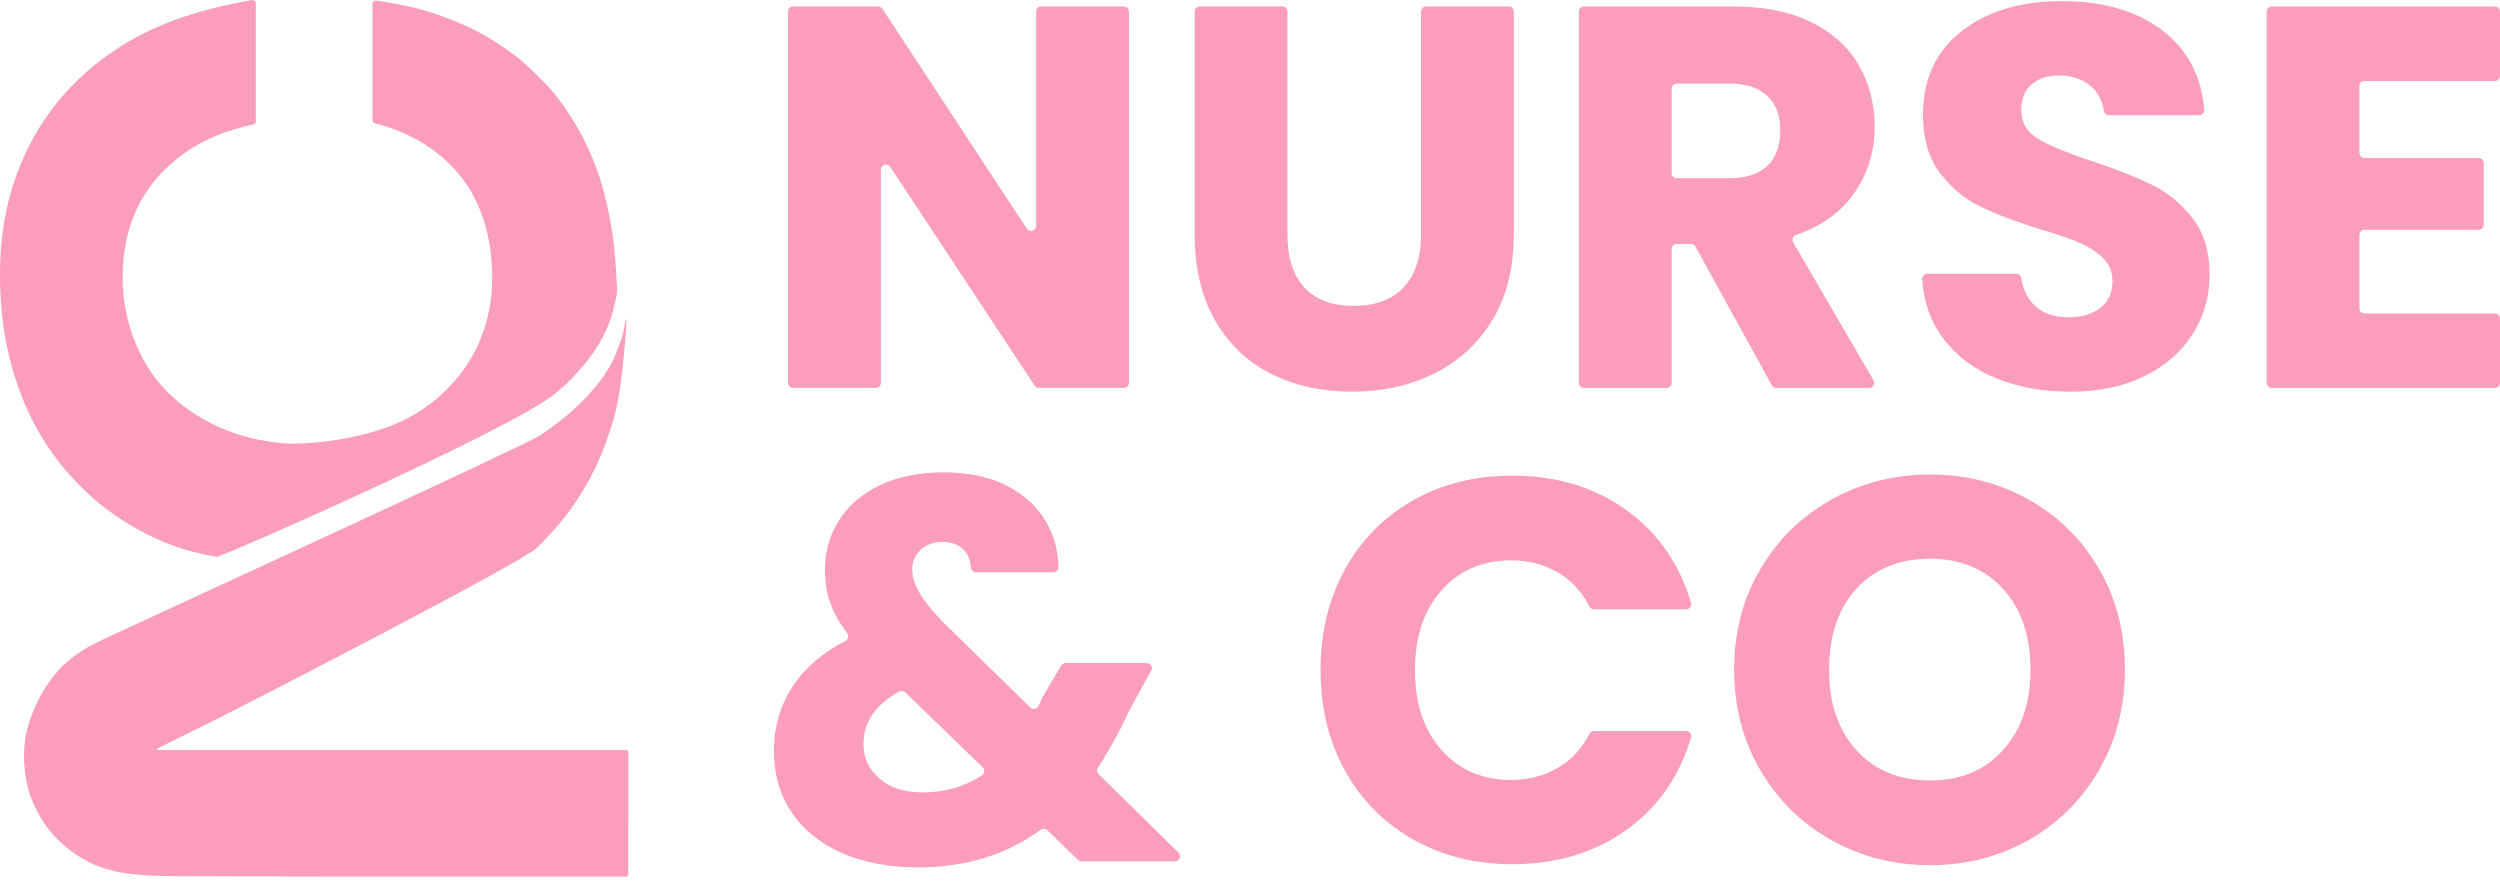
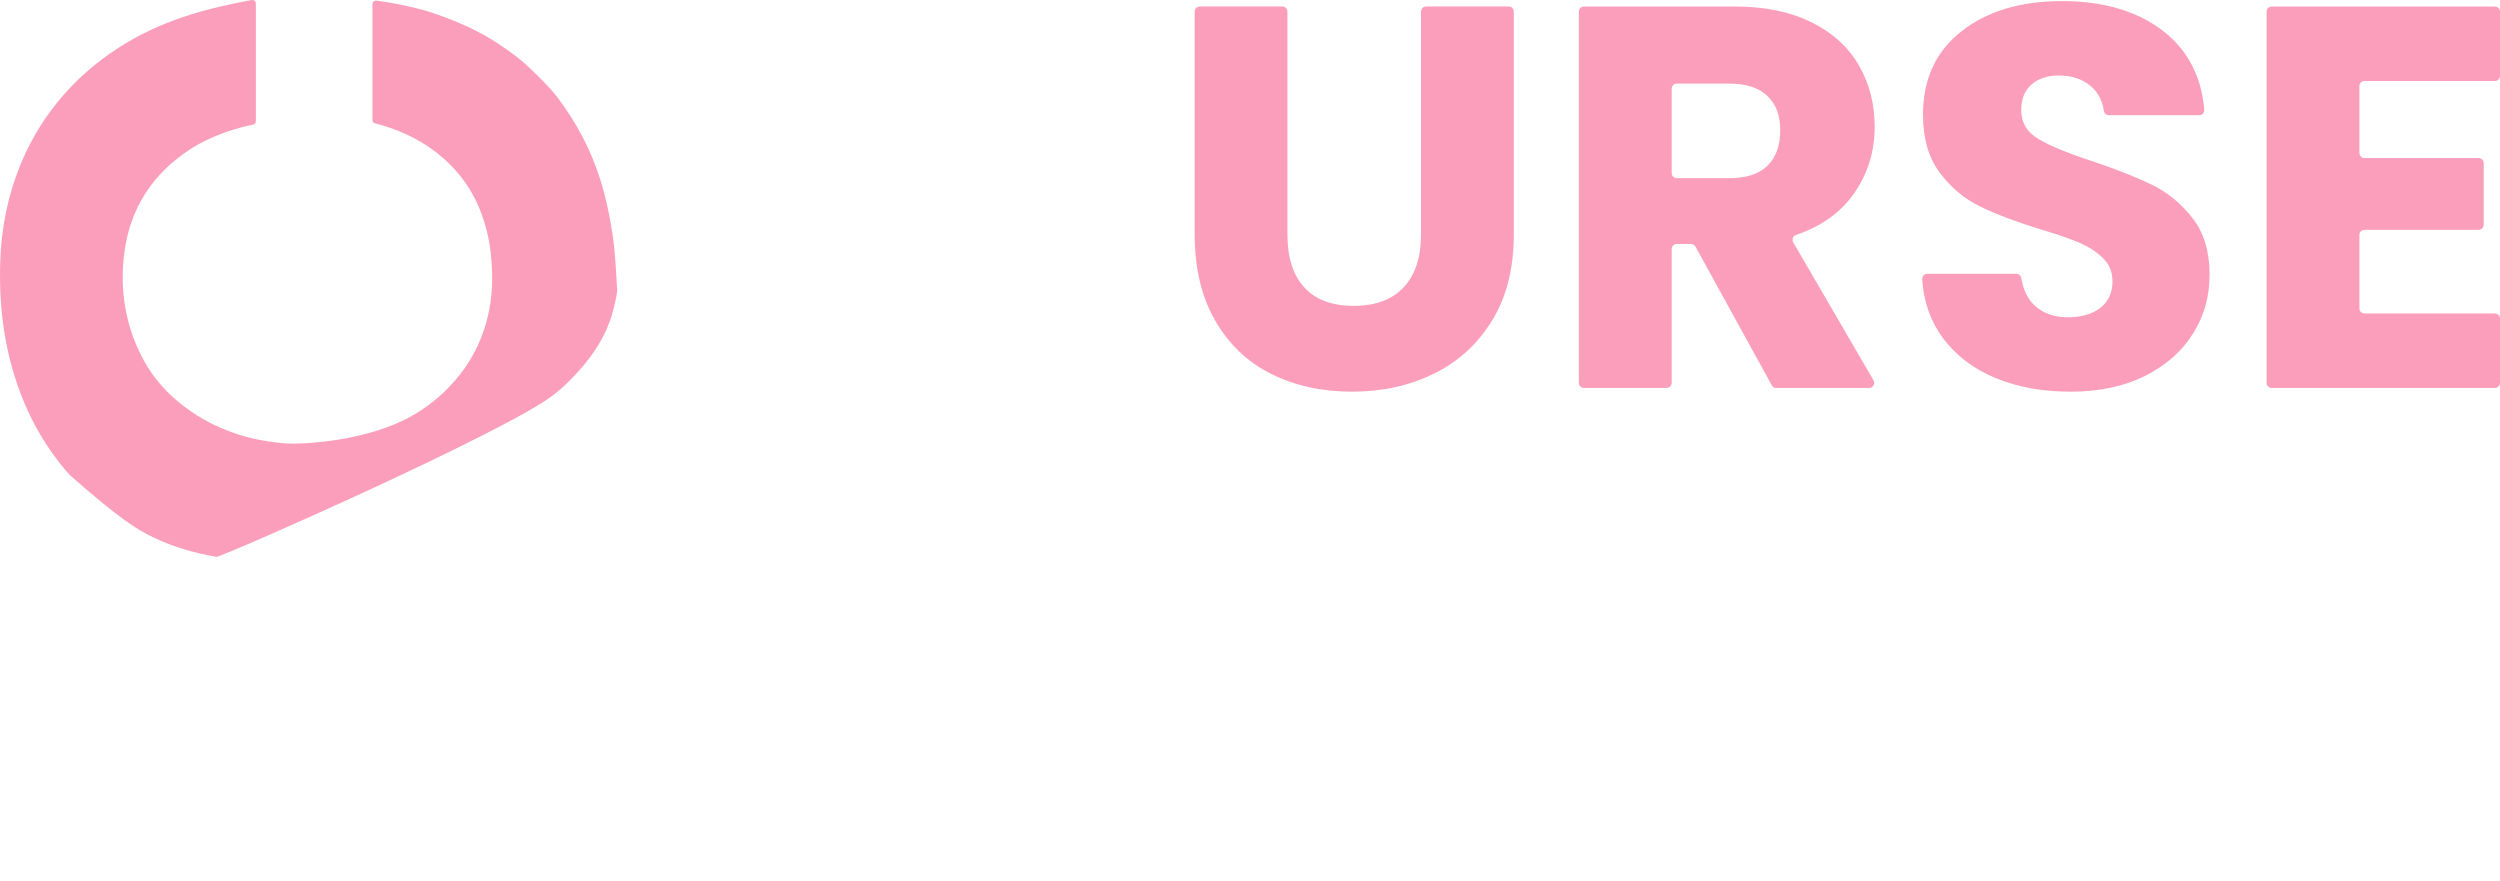
<svg xmlns="http://www.w3.org/2000/svg" width="88" height="31" viewBox="0 0 88 31" fill="none">
-   <path d="M22.121 27.136C22.121 26.937 22.121 26.738 22.119 26.539C22.117 26.405 22.115 26.403 21.986 26.401C21.806 26.398 21.626 26.4 21.446 26.4C16.197 26.4 10.949 26.4 5.7 26.4H5.516C5.547 26.326 5.598 26.317 5.641 26.296C6.298 25.971 6.956 25.65 7.611 25.323C8.421 24.919 18.314 19.843 18.916 19.27C19.169 19.031 19.397 18.768 19.627 18.506C20.013 18.064 20.345 17.584 20.635 17.077C21.082 16.297 21.408 15.467 21.641 14.598C21.925 13.541 22.054 11.362 22.049 11.356L22.042 11.217C22.02 11.26 22.005 11.303 22.008 11.349C22.006 11.356 22.005 11.363 22.004 11.369C21.956 11.741 21.818 12.088 21.686 12.433C21.51 12.894 21.224 13.298 20.907 13.675C20.358 14.325 19.711 14.861 19.002 15.331C18.45 15.696 4.777 21.965 3.829 22.414C3.482 22.578 3.133 22.738 2.812 22.953C1.913 23.551 1.368 24.412 1.034 25.413C0.814 26.071 0.803 26.757 0.92 27.441C1.011 27.968 1.218 28.45 1.507 28.901C1.913 29.535 2.463 30.003 3.128 30.344C3.642 30.608 4.196 30.724 4.766 30.781C5.384 30.843 6.006 30.841 6.627 30.843C8.609 30.85 10.59 30.856 12.572 30.857C15.678 30.859 18.784 30.857 21.889 30.856C21.931 30.856 21.976 30.854 22.019 30.856C22.088 30.858 22.122 30.829 22.117 30.757C22.115 30.725 22.117 30.695 22.117 30.663C22.117 29.489 22.118 28.314 22.119 27.138L22.121 27.136Z" fill="#FB9EBB" />
-   <path d="M21.72 10.147C21.68 9.502 21.655 8.857 21.557 8.215C21.457 7.569 21.325 6.934 21.127 6.311C20.796 5.271 20.297 4.325 19.642 3.455C19.341 3.057 18.982 2.718 18.625 2.375C18.294 2.058 17.918 1.793 17.537 1.538C16.85 1.08 16.096 0.755 15.319 0.484C15.126 0.417 14.928 0.361 14.729 0.31C14.241 0.184 13.748 0.087 13.249 0.022C13.175 0.013 13.11 0.072 13.11 0.146V4.222C13.11 4.279 13.148 4.327 13.202 4.342C13.314 4.371 13.427 4.403 13.538 4.437C14.507 4.738 15.354 5.239 16.036 5.996C16.589 6.61 16.938 7.335 17.137 8.135C17.257 8.619 17.309 9.112 17.323 9.611C17.339 10.197 17.275 10.773 17.119 11.338C16.955 11.929 16.699 12.478 16.343 12.979C15.885 13.62 15.32 14.143 14.648 14.552C12.927 15.596 10.454 15.631 10.178 15.615C8.938 15.542 7.785 15.202 6.75 14.5C5.984 13.982 5.373 13.323 4.959 12.492C4.392 11.35 4.213 10.142 4.378 8.884C4.584 7.323 5.371 6.124 6.68 5.262C7.106 4.981 7.913 4.582 8.921 4.385C8.974 4.374 9.006 4.321 9.006 4.267V0.123C9.006 0.044 8.934 -0.012 8.856 0.002C7.753 0.204 7.042 0.406 6.673 0.524C5.919 0.766 5.192 1.071 4.506 1.475C3.66 1.974 2.907 2.582 2.258 3.318C1.626 4.035 1.123 4.834 0.753 5.719C0.619 6.04 0.503 6.364 0.405 6.696C0.175 7.48 0.046 8.284 0.013 9.1C-0.054 10.718 0.141 12.3 0.713 13.823C0.899 14.316 1.12 14.791 1.387 15.247C1.694 15.773 2.047 16.265 2.453 16.719C2.834 17.145 3.244 17.538 3.702 17.884C4.244 18.294 4.82 18.64 5.434 18.933C6.129 19.264 6.861 19.468 7.615 19.601C7.778 19.63 17.787 15.208 19.461 13.918C19.865 13.606 20.224 13.243 20.551 12.851C21.067 12.231 21.457 11.548 21.624 10.751C21.666 10.551 21.734 10.347 21.723 10.148L21.72 10.147Z" fill="#FB9EBB" />
-   <path d="M39.559 13.654H36.567C36.507 13.654 36.451 13.624 36.418 13.573L31.335 5.871C31.238 5.723 31.007 5.792 31.007 5.969V13.475C31.007 13.573 30.927 13.654 30.827 13.654H27.919C27.82 13.654 27.739 13.574 27.739 13.475V0.408C27.739 0.309 27.819 0.228 27.919 0.228H30.91C30.97 0.228 31.027 0.259 31.06 0.309L36.143 8.047C36.241 8.196 36.472 8.127 36.472 7.949V0.408C36.472 0.309 36.551 0.228 36.651 0.228H39.56C39.658 0.228 39.739 0.308 39.739 0.408V13.475C39.739 13.573 39.659 13.654 39.56 13.654H39.559Z" fill="#FB9EBB" />
+   <path d="M21.72 10.147C21.68 9.502 21.655 8.857 21.557 8.215C21.457 7.569 21.325 6.934 21.127 6.311C20.796 5.271 20.297 4.325 19.642 3.455C19.341 3.057 18.982 2.718 18.625 2.375C18.294 2.058 17.918 1.793 17.537 1.538C16.85 1.08 16.096 0.755 15.319 0.484C15.126 0.417 14.928 0.361 14.729 0.31C14.241 0.184 13.748 0.087 13.249 0.022C13.175 0.013 13.11 0.072 13.11 0.146V4.222C13.11 4.279 13.148 4.327 13.202 4.342C13.314 4.371 13.427 4.403 13.538 4.437C14.507 4.738 15.354 5.239 16.036 5.996C16.589 6.61 16.938 7.335 17.137 8.135C17.257 8.619 17.309 9.112 17.323 9.611C17.339 10.197 17.275 10.773 17.119 11.338C16.955 11.929 16.699 12.478 16.343 12.979C15.885 13.62 15.32 14.143 14.648 14.552C12.927 15.596 10.454 15.631 10.178 15.615C8.938 15.542 7.785 15.202 6.75 14.5C5.984 13.982 5.373 13.323 4.959 12.492C4.392 11.35 4.213 10.142 4.378 8.884C4.584 7.323 5.371 6.124 6.68 5.262C7.106 4.981 7.913 4.582 8.921 4.385C8.974 4.374 9.006 4.321 9.006 4.267V0.123C9.006 0.044 8.934 -0.012 8.856 0.002C7.753 0.204 7.042 0.406 6.673 0.524C5.919 0.766 5.192 1.071 4.506 1.475C3.66 1.974 2.907 2.582 2.258 3.318C1.626 4.035 1.123 4.834 0.753 5.719C0.619 6.04 0.503 6.364 0.405 6.696C0.175 7.48 0.046 8.284 0.013 9.1C-0.054 10.718 0.141 12.3 0.713 13.823C0.899 14.316 1.12 14.791 1.387 15.247C1.694 15.773 2.047 16.265 2.453 16.719C4.244 18.294 4.82 18.64 5.434 18.933C6.129 19.264 6.861 19.468 7.615 19.601C7.778 19.63 17.787 15.208 19.461 13.918C19.865 13.606 20.224 13.243 20.551 12.851C21.067 12.231 21.457 11.548 21.624 10.751C21.666 10.551 21.734 10.347 21.723 10.148L21.72 10.147Z" fill="#FB9EBB" />
  <path d="M45.138 0.228C45.237 0.228 45.318 0.308 45.318 0.408V8.261C45.318 9.064 45.515 9.682 45.91 10.116C46.305 10.549 46.885 10.766 47.649 10.766C48.414 10.766 48.999 10.549 49.407 10.116C49.814 9.682 50.019 9.064 50.019 8.261V0.408C50.019 0.309 50.099 0.228 50.198 0.228H53.107C53.206 0.228 53.286 0.308 53.286 0.408V8.242C53.286 9.441 53.032 10.454 52.522 11.282C52.012 12.111 51.328 12.736 50.468 13.156C49.608 13.578 48.649 13.787 47.593 13.787C46.536 13.787 45.589 13.581 44.755 13.166C43.92 12.752 43.262 12.127 42.778 11.292C42.294 10.457 42.052 9.44 42.052 8.242V0.408C42.052 0.309 42.132 0.228 42.232 0.228H45.14H45.138Z" fill="#FB9EBB" />
  <path d="M62.366 13.561L59.679 8.678C59.647 8.622 59.587 8.586 59.521 8.586H59.023C58.924 8.586 58.844 8.666 58.844 8.765V13.476C58.844 13.574 58.764 13.655 58.664 13.655H55.755C55.657 13.655 55.576 13.575 55.576 13.476V0.409C55.576 0.31 55.656 0.229 55.755 0.229H61.06C62.117 0.229 63.018 0.414 63.763 0.784C64.508 1.153 65.065 1.66 65.435 2.304C65.804 2.948 65.989 3.665 65.989 4.455C65.989 5.348 65.737 6.145 65.235 6.846C64.768 7.497 64.095 7.973 63.217 8.272C63.111 8.308 63.065 8.434 63.121 8.531L65.947 13.386C66.016 13.506 65.93 13.656 65.793 13.656H62.522C62.457 13.656 62.397 13.62 62.365 13.564L62.366 13.561ZM58.844 6.092C58.844 6.191 58.923 6.272 59.023 6.272H60.869C61.468 6.272 61.917 6.125 62.216 5.832C62.515 5.539 62.665 5.124 62.665 4.589C62.665 4.053 62.515 3.677 62.216 3.383C61.917 3.09 61.467 2.943 60.869 2.943H59.023C58.924 2.943 58.844 3.023 58.844 3.123V6.092Z" fill="#FB9EBB" />
  <path d="M70.25 13.31C69.473 12.992 68.852 12.519 68.387 11.894C67.957 11.316 67.715 10.629 67.661 9.832C67.654 9.727 67.734 9.638 67.839 9.638H70.973C71.06 9.638 71.135 9.701 71.149 9.787C71.217 10.211 71.382 10.542 71.645 10.776C71.938 11.037 72.32 11.168 72.791 11.168C73.263 11.168 73.658 11.056 73.938 10.833C74.218 10.61 74.359 10.3 74.359 9.906C74.359 9.574 74.247 9.3 74.024 9.084C73.801 8.867 73.527 8.689 73.203 8.548C72.877 8.407 72.416 8.249 71.817 8.07C70.951 7.803 70.244 7.535 69.696 7.267C69.148 6.999 68.677 6.605 68.282 6.082C67.887 5.559 67.689 4.876 67.689 4.035C67.689 2.786 68.141 1.807 69.046 1.1C69.95 0.392 71.128 0.038 72.581 0.038C74.033 0.038 75.249 0.392 76.153 1.1C77.009 1.769 77.489 2.689 77.591 3.857C77.601 3.963 77.519 4.054 77.413 4.054H74.232C74.142 4.054 74.068 3.988 74.055 3.9C74.004 3.539 73.85 3.249 73.593 3.03C73.3 2.782 72.924 2.658 72.465 2.658C72.07 2.658 71.752 2.763 71.51 2.974C71.267 3.184 71.147 3.487 71.147 3.882C71.147 4.316 71.35 4.654 71.758 4.895C72.165 5.138 72.803 5.399 73.668 5.68C74.535 5.973 75.238 6.253 75.78 6.521C76.321 6.788 76.789 7.178 77.184 7.687C77.579 8.197 77.777 8.854 77.777 9.657C77.777 10.46 77.583 11.117 77.194 11.741C76.805 12.366 76.242 12.863 75.503 13.233C74.764 13.603 73.892 13.787 72.886 13.787C71.88 13.787 71.026 13.628 70.249 13.31H70.25Z" fill="#FB9EBB" />
  <path d="M83.051 3.027V5.385C83.051 5.483 83.131 5.564 83.231 5.564H87.248C87.347 5.564 87.427 5.644 87.427 5.744V7.91C87.427 8.008 87.348 8.089 87.248 8.089H83.231C83.132 8.089 83.051 8.169 83.051 8.269V10.856C83.051 10.955 83.131 11.035 83.231 11.035H87.821C87.919 11.035 88 11.115 88 11.215V13.477C88 13.575 87.92 13.656 87.821 13.656H79.963C79.865 13.656 79.784 13.576 79.784 13.477V0.41C79.784 0.311 79.863 0.23 79.963 0.23H87.821C87.919 0.23 88 0.31 88 0.41V2.671C88 2.77 87.92 2.851 87.821 2.851H83.231C83.132 2.851 83.051 2.931 83.051 3.03V3.027Z" fill="#FB9EBB" />
-   <path d="M37.947 30.271L36.865 29.222C36.802 29.161 36.706 29.156 36.635 29.207C35.424 30.09 33.987 30.531 32.323 30.531C31.291 30.531 30.393 30.362 29.63 30.024C28.865 29.686 28.276 29.208 27.862 28.59C27.448 27.971 27.241 27.248 27.241 26.42C27.241 25.591 27.467 24.816 27.92 24.134C28.34 23.501 28.954 22.975 29.763 22.556C29.86 22.505 29.887 22.378 29.822 22.291C29.559 21.944 29.369 21.609 29.248 21.285C29.107 20.91 29.038 20.498 29.038 20.052C29.038 19.414 29.204 18.834 29.535 18.311C29.867 17.788 30.347 17.377 30.977 17.077C31.608 16.778 32.356 16.628 33.222 16.628C34.089 16.628 34.846 16.787 35.458 17.105C36.069 17.425 36.528 17.851 36.833 18.386C37.109 18.87 37.25 19.395 37.255 19.962C37.257 20.063 37.177 20.146 37.076 20.146H34.353C34.258 20.146 34.181 20.07 34.175 19.976C34.157 19.713 34.072 19.506 33.919 19.352C33.734 19.168 33.489 19.075 33.184 19.075C32.878 19.075 32.622 19.164 32.419 19.343C32.215 19.521 32.112 19.751 32.112 20.032C32.112 20.312 32.199 20.58 32.37 20.874C32.543 21.167 32.813 21.505 33.182 21.887L36.267 24.904C36.354 24.989 36.498 24.963 36.553 24.854C36.553 24.854 36.553 24.852 36.554 24.851C36.597 24.764 36.643 24.665 36.693 24.554C36.695 24.548 36.699 24.542 36.702 24.536L37.352 23.428C37.385 23.374 37.443 23.34 37.506 23.34H40.368C40.504 23.34 40.59 23.486 40.524 23.606L39.756 24.999C39.756 24.999 39.753 25.005 39.751 25.01C39.428 25.715 39.061 26.386 38.648 27.024C38.602 27.096 38.612 27.189 38.673 27.249L41.485 30.015C41.599 30.127 41.519 30.321 41.359 30.321H38.067C38.021 30.321 37.976 30.303 37.943 30.271H37.947ZM34.593 27.013L31.864 24.369C31.808 24.314 31.722 24.302 31.654 24.34C30.814 24.805 30.394 25.422 30.394 26.191C30.394 26.676 30.582 27.08 30.958 27.406C31.333 27.731 31.84 27.893 32.477 27.893C33.251 27.893 33.947 27.693 34.564 27.294C34.661 27.231 34.676 27.094 34.592 27.013H34.593Z" fill="#FB9EBB" />
-   <path d="M47.342 20.041C47.915 19.002 48.714 18.192 49.74 17.612C50.765 17.033 51.928 16.742 53.227 16.742C54.819 16.742 56.181 17.163 57.315 18.004C58.389 18.801 59.126 19.873 59.526 21.219C59.559 21.332 59.472 21.447 59.353 21.447H56.108C56.041 21.447 55.98 21.408 55.949 21.348C55.684 20.836 55.321 20.442 54.861 20.166C54.37 19.873 53.813 19.726 53.189 19.726C52.183 19.726 51.367 20.077 50.744 20.778C50.12 21.479 49.807 22.416 49.807 23.59C49.807 24.764 50.118 25.7 50.744 26.402C51.368 27.103 52.183 27.454 53.189 27.454C53.813 27.454 54.37 27.307 54.861 27.014C55.321 26.738 55.684 26.344 55.949 25.831C55.98 25.772 56.041 25.733 56.108 25.733H59.353C59.474 25.733 59.559 25.849 59.524 25.966C59.125 27.309 58.388 28.377 57.316 29.166C56.182 30.001 54.82 30.419 53.228 30.419C51.928 30.419 50.766 30.129 49.741 29.548C48.715 28.969 47.916 28.161 47.343 27.129C46.77 26.096 46.483 24.917 46.483 23.591C46.483 22.265 46.769 21.082 47.343 20.043L47.342 20.041Z" fill="#FB9EBB" />
-   <path d="M64.47 29.575C63.419 28.989 62.585 28.169 61.967 27.117C61.349 26.065 61.041 24.882 61.041 23.569C61.041 22.255 61.349 21.076 61.967 20.03C62.585 18.986 63.419 18.169 64.47 17.583C65.521 16.997 66.677 16.703 67.938 16.703C69.199 16.703 70.355 16.996 71.406 17.583C72.457 18.17 73.284 18.986 73.889 20.03C74.495 21.076 74.797 22.255 74.797 23.569C74.797 24.882 74.492 26.065 73.88 27.117C73.269 28.169 72.441 28.988 71.396 29.575C70.351 30.162 69.199 30.454 67.938 30.454C66.677 30.454 65.521 30.162 64.47 29.575ZM70.508 26.401C71.151 25.687 71.473 24.744 71.473 23.57C71.473 22.396 71.151 21.437 70.508 20.73C69.865 20.022 69.008 19.668 67.938 19.668C66.868 19.668 65.992 20.019 65.349 20.72C64.706 21.422 64.384 22.372 64.384 23.57C64.384 24.768 64.705 25.702 65.349 26.41C65.992 27.118 66.855 27.472 67.938 27.472C69.02 27.472 69.865 27.115 70.508 26.401Z" fill="#FB9EBB" />
</svg>